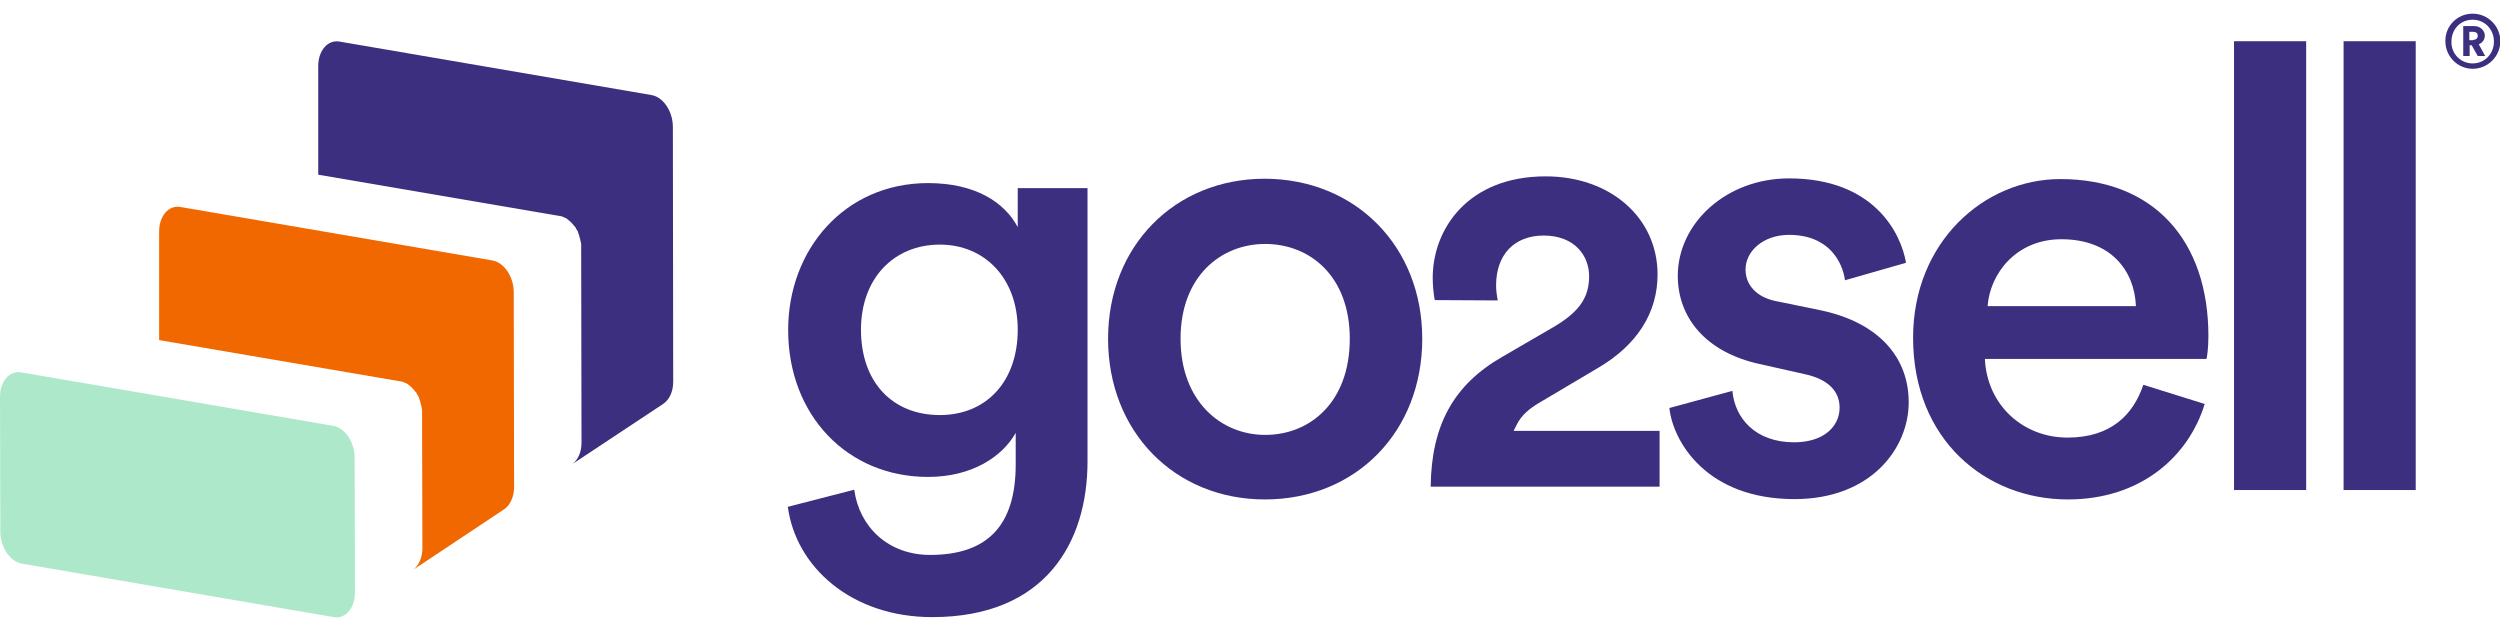
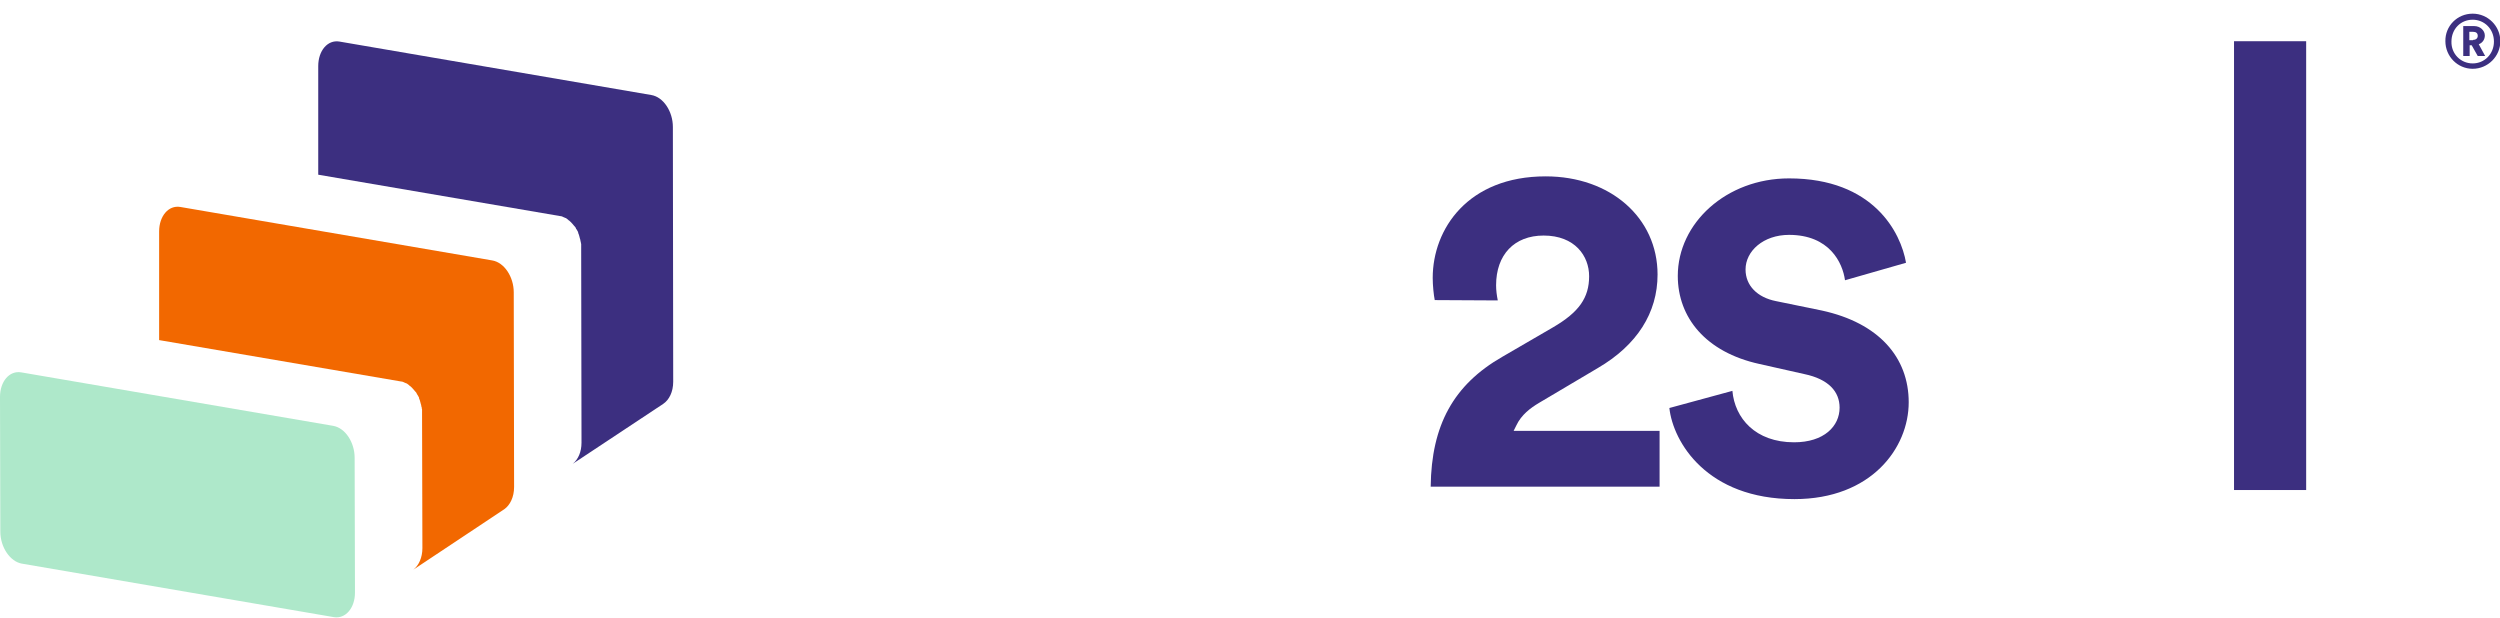
<svg xmlns="http://www.w3.org/2000/svg" width="174" height="43" viewBox="0 0 174 43" fill="none">
  <g clip-path="url(#clip0_805_387)">
    <path d="M46.832 8.836C46.832 7.76 46.175 6.753 45.33 6.613L23.627 2.893C22.806 2.752 22.149 3.525 22.149 4.601V12.159L38.972 15.037C39.042 15.037 39.112 15.06 39.159 15.083C39.183 15.083 39.183 15.107 39.206 15.107C39.277 15.13 39.324 15.153 39.371 15.177C39.371 15.177 39.371 15.177 39.394 15.177L39.417 15.2C39.441 15.224 39.488 15.247 39.511 15.271C39.535 15.271 39.535 15.294 39.558 15.317C39.582 15.341 39.605 15.341 39.629 15.364C39.629 15.364 39.629 15.364 39.652 15.387C39.699 15.434 39.77 15.481 39.816 15.551L39.84 15.575C39.887 15.621 39.91 15.668 39.957 15.715L39.981 15.739C39.981 15.739 39.981 15.762 40.004 15.762C40.051 15.809 40.075 15.855 40.098 15.926C40.098 15.926 40.098 15.949 40.121 15.949C40.168 16.019 40.192 16.089 40.239 16.16V16.183V16.206C40.286 16.3 40.309 16.394 40.333 16.487C40.333 16.511 40.356 16.557 40.356 16.581C40.356 16.604 40.38 16.628 40.38 16.651C40.38 16.698 40.403 16.721 40.403 16.768C40.403 16.791 40.403 16.815 40.426 16.838C40.426 16.885 40.426 16.932 40.45 16.979C40.45 17.002 40.45 17.025 40.45 17.049C40.45 17.119 40.45 17.189 40.45 17.259L40.473 30.807C40.473 31.462 40.239 31.977 39.863 32.281L46.151 28.116C46.574 27.835 46.855 27.274 46.855 26.572L46.832 8.836Z" fill="#3C2F80" />
    <path d="M1.478 25.917C0.657 25.776 0 26.549 0 27.625L0.023 37.008C0.023 38.084 0.704 39.09 1.525 39.23L23.228 42.951C24.049 43.091 24.706 42.319 24.706 41.243L24.683 31.86C24.683 30.784 24.026 29.777 23.181 29.637L1.478 25.917Z" fill="#AEE8CA" />
    <path d="M35.781 33.895L35.757 20.348C35.757 19.272 35.1 18.265 34.256 18.125L12.553 14.405C11.731 14.264 11.075 15.037 11.075 16.113V23.671L27.897 26.549C27.968 26.549 28.038 26.572 28.085 26.595C28.108 26.595 28.108 26.619 28.132 26.619C28.202 26.642 28.249 26.666 28.296 26.689C28.296 26.689 28.296 26.689 28.32 26.689L28.343 26.712C28.366 26.736 28.413 26.759 28.437 26.782C28.46 26.782 28.46 26.806 28.484 26.829C28.507 26.853 28.531 26.853 28.554 26.876C28.554 26.876 28.554 26.876 28.578 26.899C28.625 26.946 28.695 26.993 28.742 27.063L28.765 27.087C28.812 27.133 28.836 27.18 28.883 27.227L28.906 27.25C28.906 27.25 28.906 27.274 28.93 27.274C28.977 27.321 29 27.367 29.023 27.438C29.023 27.438 29.023 27.461 29.047 27.461C29.094 27.531 29.117 27.601 29.164 27.672V27.695V27.718C29.211 27.812 29.235 27.906 29.258 27.999C29.258 28.023 29.282 28.069 29.282 28.093C29.282 28.116 29.305 28.14 29.305 28.163C29.305 28.21 29.328 28.233 29.328 28.28C29.328 28.303 29.328 28.327 29.352 28.35C29.352 28.397 29.352 28.444 29.375 28.491C29.375 28.514 29.375 28.537 29.375 28.561C29.375 28.631 29.375 28.701 29.375 28.771L29.399 38.154C29.399 38.809 29.141 39.371 28.765 39.651L35.1 35.44C35.499 35.159 35.781 34.597 35.781 33.895Z" fill="#F26800" />
-     <path d="M59.455 34.083C59.807 36.68 61.824 38.622 64.734 38.622C68.722 38.622 70.693 36.586 70.693 32.328V30.128C69.778 31.766 67.667 33.194 64.593 33.194C58.962 33.194 54.856 28.888 54.856 22.968C54.856 17.353 58.798 12.743 64.593 12.743C67.878 12.743 69.919 14.077 70.834 15.809V13.094H75.691V32.117C75.691 37.733 72.782 42.951 64.875 42.951C59.29 42.951 55.396 39.488 54.833 35.276L59.455 34.083ZM70.834 22.945C70.834 19.365 68.535 17.025 65.414 17.025C62.223 17.025 59.924 19.365 59.924 22.945C59.924 26.619 62.129 28.888 65.414 28.888C68.629 28.888 70.834 26.572 70.834 22.945Z" fill="#3C2F80" />
-     <path d="M98.989 23.577C98.989 30.058 94.367 34.761 88.032 34.761C81.768 34.761 77.122 30.058 77.122 23.577C77.122 17.142 81.744 12.439 88.032 12.439C94.367 12.463 98.989 17.166 98.989 23.577ZM93.945 23.577C93.945 19.225 91.176 16.979 88.056 16.979C84.982 16.979 82.167 19.225 82.167 23.577C82.167 27.929 84.982 30.269 88.056 30.269C91.176 30.269 93.945 27.999 93.945 23.577Z" fill="#3C2F80" />
    <path d="M115.531 29.988H105.348L105.535 29.614C105.887 28.865 106.521 28.397 107.107 28.046L111.213 25.613C113.935 24.021 115.366 21.775 115.366 19.108C115.366 15.153 112.082 12.275 107.577 12.275C102.18 12.275 99.717 15.926 99.717 19.342C99.717 19.88 99.787 20.535 99.858 20.886L104.245 20.91C104.175 20.558 104.128 20.207 104.128 19.857C104.128 17.727 105.395 16.394 107.436 16.394C109.618 16.394 110.603 17.821 110.603 19.225C110.603 20.722 109.9 21.728 108.093 22.781L104.55 24.84C101.171 26.782 99.623 29.59 99.576 33.872H115.507V29.988H115.531Z" fill="#3C2F80" />
    <path d="M120.575 27.204C120.74 29.099 122.171 30.784 124.869 30.784C126.957 30.784 128.036 29.66 128.036 28.374C128.036 27.25 127.262 26.385 125.573 26.034L122.452 25.332C118.722 24.513 116.774 22.103 116.774 19.201C116.774 15.528 120.153 12.416 124.517 12.416C130.406 12.416 132.307 16.206 132.659 18.289L128.412 19.506C128.248 18.289 127.333 16.347 124.517 16.347C122.734 16.347 121.49 17.47 121.49 18.757C121.49 19.88 122.312 20.699 123.602 20.956L126.793 21.611C130.782 22.477 132.846 24.887 132.846 27.999C132.846 31.181 130.242 34.738 124.892 34.738C118.792 34.738 116.446 30.76 116.188 28.397L120.575 27.204Z" fill="#3C2F80" />
-     <path d="M153.447 28.116C152.32 31.79 148.989 34.761 143.921 34.761C138.219 34.761 133.151 30.62 133.151 23.507C133.151 16.862 138.079 12.463 143.405 12.463C149.904 12.463 153.705 16.745 153.705 23.39C153.705 24.209 153.611 24.911 153.564 24.981H138.149C138.29 28.163 140.777 30.456 143.897 30.456C146.924 30.456 148.473 28.865 149.176 26.782L153.447 28.116ZM148.66 21.307C148.566 18.851 146.924 16.651 143.475 16.651C140.308 16.651 138.501 19.061 138.337 21.307H148.66Z" fill="#3C2F80" />
    <path d="M155.488 34.106V2.869H160.509V34.106H155.488Z" fill="#3C2F80" />
-     <path d="M163.113 34.106V2.869H168.134V34.106H163.113Z" fill="#3C2F80" />
    <path d="M172.099 0.951C173.155 0.951 174.023 1.816 174.023 2.869C174.023 3.922 173.155 4.788 172.099 4.788C171.044 4.788 170.199 3.922 170.199 2.869C170.176 1.816 171.02 0.951 172.099 0.951ZM172.099 4.414C172.921 4.414 173.578 3.759 173.578 2.893C173.578 2.027 172.921 1.372 172.099 1.372C171.255 1.372 170.621 2.027 170.621 2.893C170.598 3.735 171.255 4.414 172.099 4.414ZM172.029 3.15H171.888V3.899H171.442V1.816H172.217C172.616 1.816 172.944 2.121 172.944 2.472C172.944 2.752 172.78 2.986 172.522 3.08L172.968 3.899H172.451L172.029 3.15ZM172.123 2.776C172.334 2.776 172.451 2.659 172.451 2.495C172.451 2.308 172.334 2.214 172.123 2.214H171.865V2.799H172.123V2.776Z" fill="#3C2F80" />
  </g>
  <defs>
    <clipPath id="clip0_805_387">
      <rect width="174" height="42" fill="white" transform="translate(0 0.951)" />
    </clipPath>
  </defs>
</svg>